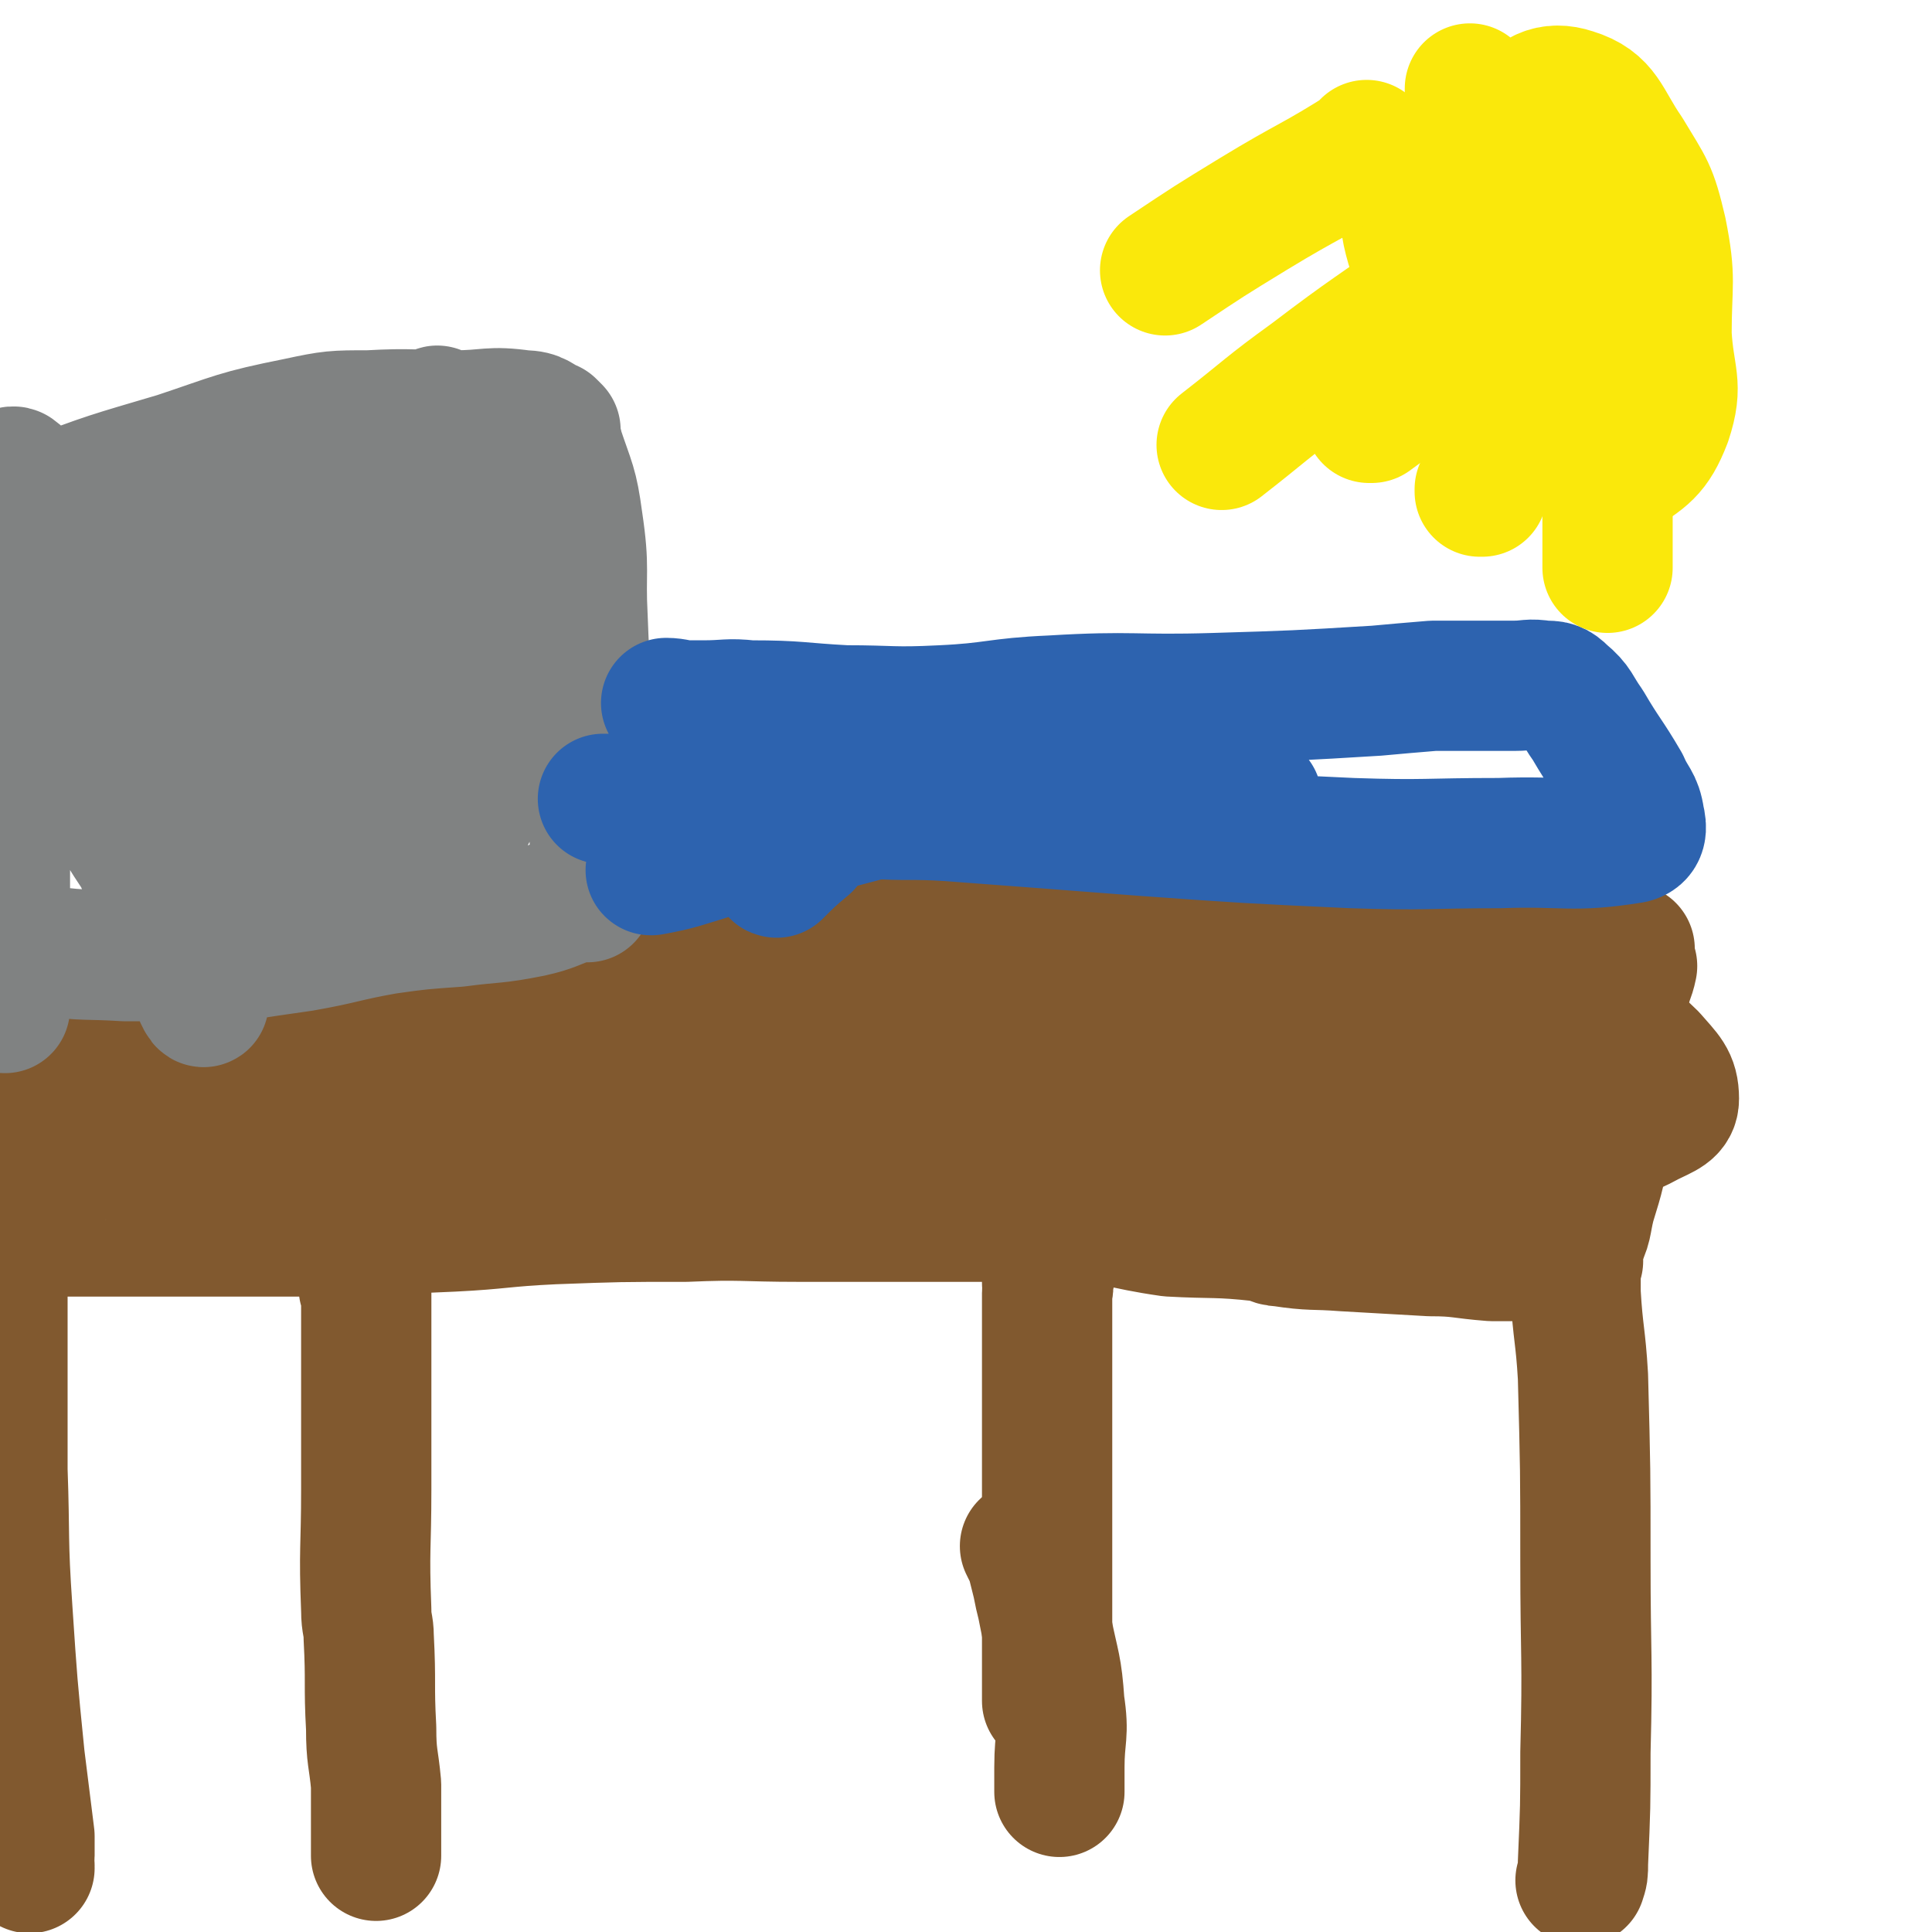
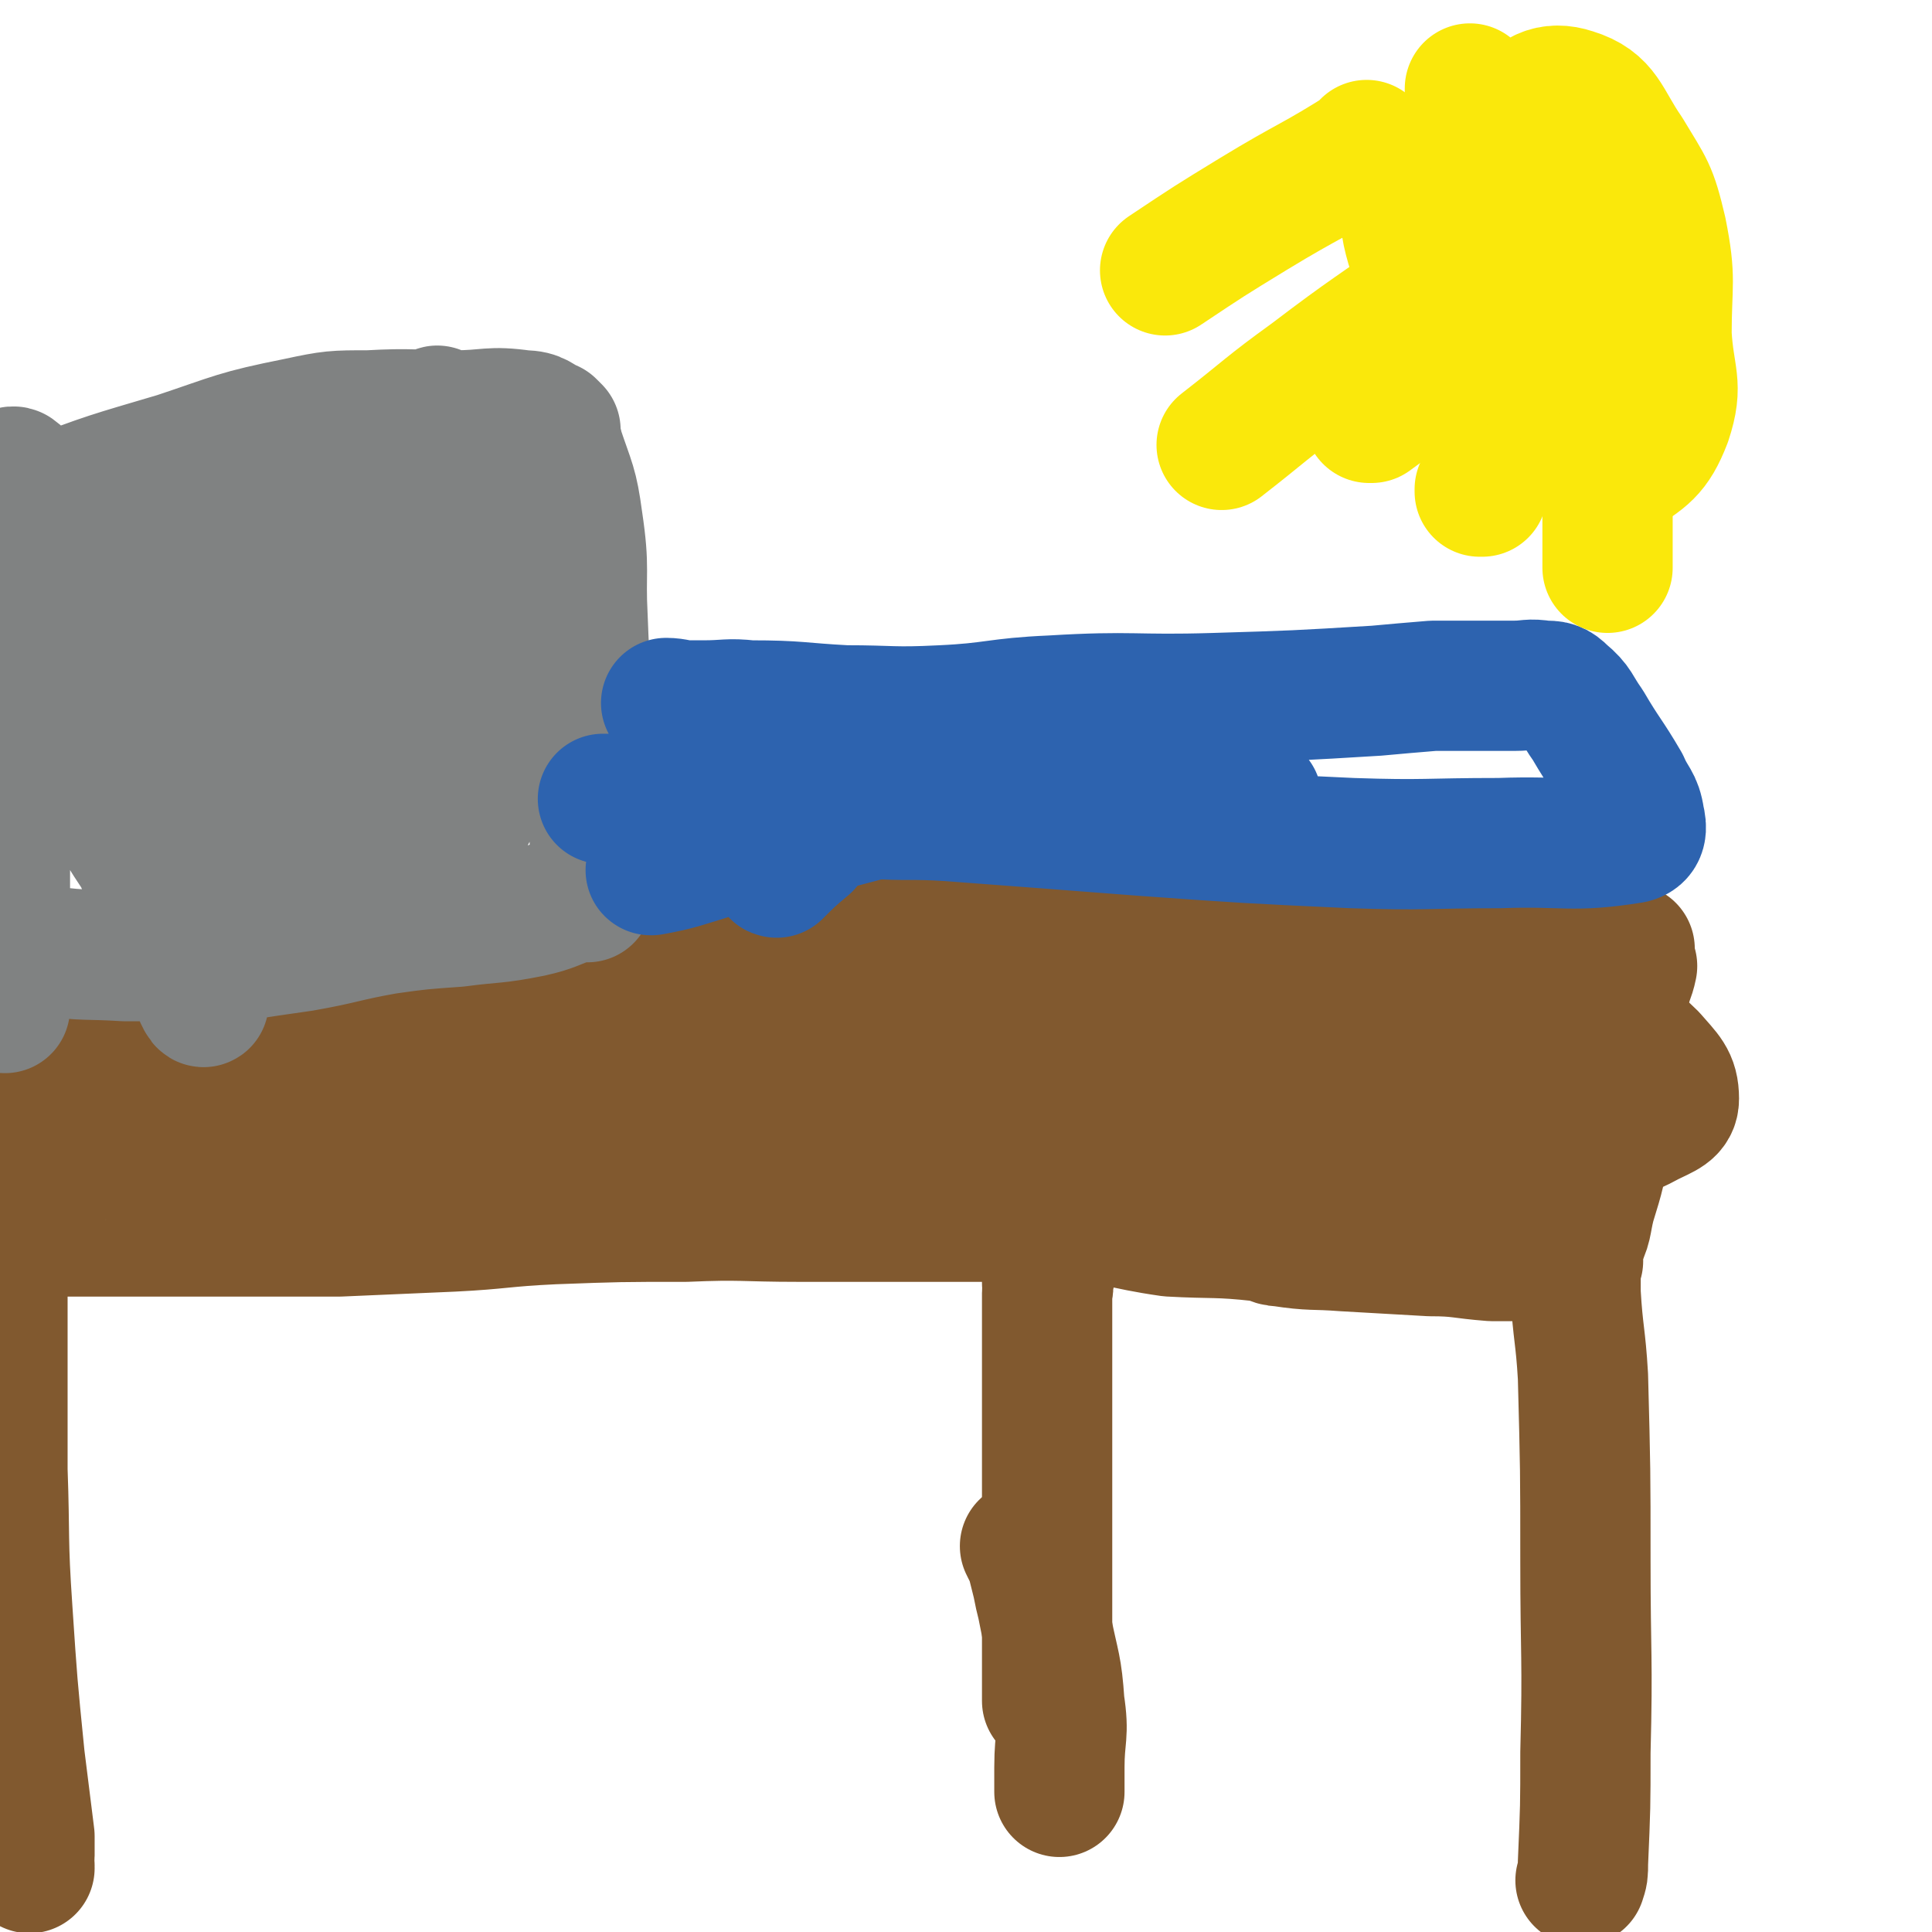
<svg xmlns="http://www.w3.org/2000/svg" viewBox="0 0 786 786" version="1.1">
  <g fill="none" stroke="#81592F" stroke-width="53" stroke-linecap="round" stroke-linejoin="round">
    <path d="M427,519c0,0 -1,-1 -1,-1 0,0 0,0 0,1 0,0 0,0 0,0 1,0 0,-1 0,-1 0,0 0,0 0,1 0,0 0,0 0,0 1,0 0,-1 0,-1 0,1 0,2 0,4 1,2 0,2 0,4 0,2 0,2 0,4 0,3 0,3 0,6 0,4 0,4 0,9 0,5 0,5 0,9 0,6 0,6 0,12 0,5 0,5 0,10 0,5 0,5 0,9 0,4 0,4 0,8 0,4 0,4 0,9 0,13 0,13 0,27 0,15 0,15 0,30 0,9 0,9 0,19 0,5 0,5 0,10 0,2 0,2 0,4 0,0 0,0 0,0 1,1 0,0 0,0 0,0 0,0 0,0 0,0 0,0 0,0 1,1 0,0 0,0 0,0 0,0 0,0 0,0 0,0 0,0 " />
-     <path d="M149,525c0,0 -1,-1 -1,-1 0,0 1,0 1,1 0,8 0,8 0,16 0,12 0,12 0,24 0,21 0,21 0,41 0,24 -1,24 0,49 0,6 1,6 1,11 1,19 0,19 1,37 0,12 1,12 2,23 0,8 0,8 0,15 0,5 0,5 0,10 0,2 0,2 0,4 " />
    <path d="M17,501c0,0 0,-1 -1,-1 0,0 1,0 1,1 0,0 0,0 0,0 0,0 0,-1 -1,-1 0,0 1,1 1,1 3,0 4,0 7,0 4,0 4,0 8,0 4,0 4,0 8,0 5,0 5,0 9,0 4,0 4,0 7,0 12,0 12,0 24,0 13,0 13,0 25,0 17,0 17,0 33,0 23,-1 23,-1 46,-2 20,-1 20,-2 41,-3 27,-1 27,-1 54,-1 23,-1 23,0 46,0 18,0 18,0 36,0 21,0 21,0 42,0 16,0 16,-2 32,0 21,1 20,3 41,6 18,1 19,0 37,2 4,0 4,2 8,2 13,2 13,1 26,2 18,1 18,1 35,2 12,0 12,1 25,2 7,0 7,0 13,0 6,0 6,0 11,0 2,0 2,0 4,0 3,-2 5,-1 7,-5 4,-7 3,-8 5,-16 4,-13 4,-13 6,-26 3,-13 2,-13 4,-25 1,-8 1,-8 2,-16 1,-9 1,-10 2,-19 1,-6 2,-6 3,-11 0,-1 -1,-1 -1,-2 0,-2 0,-2 0,-4 0,0 0,0 0,0 0,0 0,-1 0,-1 0,0 0,1 0,1 -4,-3 -4,-4 -9,-7 -2,-1 -2,-1 -4,-2 -6,-1 -6,-1 -12,-1 -8,-1 -8,-2 -16,-2 -17,-1 -17,0 -34,0 -18,0 -18,0 -36,0 -4,0 -4,0 -8,0 -19,0 -19,0 -37,0 -12,0 -12,-1 -25,0 -19,0 -19,-1 -39,1 -21,1 -20,3 -41,5 -17,2 -17,0 -35,2 -25,2 -25,2 -50,5 -25,3 -25,3 -50,6 -6,0 -6,1 -13,2 -27,2 -27,1 -54,5 -20,2 -20,3 -39,7 -20,3 -20,5 -40,7 -13,2 -13,0 -26,1 -5,0 -5,0 -9,0 -6,0 -6,-1 -11,0 -11,0 -11,-1 -21,1 -11,3 -11,4 -22,10 -3,1 -3,2 -4,5 -7,9 -8,9 -13,20 -3,8 -2,8 -3,17 -1,6 0,6 0,12 0,0 0,0 0,1 0,0 0,0 0,0 0,0 0,-1 -1,-1 0,0 1,1 1,1 -1,-2 -1,-2 -2,-4 -1,-3 -1,-3 -3,-5 0,0 0,0 0,0 -1,-2 -1,-2 -1,-3 -1,-2 -2,-3 -2,-3 0,0 1,1 1,2 0,0 0,0 0,0 18,-6 18,-7 36,-12 18,-4 18,-3 35,-7 10,-2 10,-2 20,-4 10,-1 10,-2 20,-3 32,-1 32,-3 64,0 41,3 41,5 82,11 28,4 28,5 56,9 18,2 18,2 36,4 27,1 27,1 54,2 33,1 33,1 66,2 30,0 30,0 60,0 21,0 21,0 41,0 22,0 22,1 43,0 15,-2 15,-3 29,-7 12,-3 13,-2 24,-8 6,-3 10,-4 10,-9 0,-8 -3,-10 -9,-17 -7,-7 -8,-6 -17,-11 -12,-5 -12,-5 -24,-8 -17,-4 -17,-4 -34,-5 -19,-2 -19,0 -37,0 -25,0 -25,0 -50,0 -28,0 -28,-1 -55,0 -24,0 -24,1 -47,2 -32,2 -32,1 -64,4 -35,2 -35,2 -70,5 -21,2 -21,2 -41,4 -14,1 -14,1 -27,3 0,0 0,0 0,0 14,5 13,6 28,11 4,2 4,2 9,2 37,-1 38,0 75,-3 53,-4 53,-6 106,-10 25,-2 25,-1 49,-2 24,0 24,1 48,1 5,0 13,-1 10,0 -37,9 -45,12 -91,20 -59,9 -59,9 -118,14 -36,3 -36,1 -72,2 -16,0 -16,0 -33,0 -32,0 -32,0 -65,0 -8,-1 -21,-2 -16,-2 29,-1 42,-2 84,-1 52,1 52,2 104,5 53,3 53,4 106,7 9,0 19,0 17,0 -3,0 -14,-1 -28,0 -71,3 -71,4 -143,7 -61,3 -61,6 -122,5 -19,-1 -19,-4 -38,-7 -1,-1 -2,0 -1,0 29,0 30,-1 61,0 70,1 70,3 141,4 73,1 73,0 145,0 29,0 29,0 58,0 13,0 13,0 25,0 29,-2 29,-2 58,-4 4,-1 5,0 7,-2 2,-2 1,-3 0,-6 -3,-7 -2,-10 -9,-15 -13,-9 -15,-8 -31,-13 -7,-1 -14,-2 -14,0 1,2 7,6 15,8 26,5 27,6 53,5 16,-1 17,-3 31,-8 5,-2 11,-5 8,-7 -6,-4 -13,-8 -25,-5 -24,4 -24,8 -48,18 -16,8 -25,10 -32,18 -2,2 7,4 13,4 12,0 13,-1 24,-4 4,-2 6,-4 7,-6 1,-1 -2,-1 -3,0 -7,2 -9,1 -14,5 -5,4 -3,5 -6,11 " />
    <path d="M418,630c0,0 -1,-1 -1,-1 0,0 0,0 0,0 0,0 0,0 0,0 1,1 0,0 0,0 0,0 0,0 0,0 0,0 0,0 0,0 2,4 2,4 3,7 1,4 1,4 2,8 1,5 1,5 2,9 1,5 1,5 2,10 3,15 4,15 5,30 2,13 0,13 0,26 0,4 0,4 0,8 0,1 0,1 0,2 " />
    <path d="M642,513c0,0 -1,-1 -1,-1 0,0 0,0 0,1 0,0 0,0 0,0 1,0 0,-1 0,-1 0,0 0,0 0,1 0,1 0,1 0,3 0,2 0,2 0,4 0,3 0,3 0,6 1,17 2,17 3,34 1,38 1,38 1,75 0,39 1,39 0,78 0,22 0,22 -1,45 0,4 0,4 -1,7 0,0 0,0 0,0 " />
    <path d="M12,760c0,0 0,-1 -1,-1 0,0 1,0 1,0 0,0 0,0 0,0 0,1 0,0 -1,0 0,0 1,0 1,0 0,0 0,0 0,0 0,1 0,1 -1,0 0,-2 1,-2 1,-4 0,-4 0,-4 0,-8 -2,-16 -2,-16 -4,-32 -3,-30 -3,-30 -5,-60 -2,-29 -1,-29 -2,-57 0,-26 0,-26 0,-52 0,-11 0,-11 0,-22 0,0 0,0 0,0 0,0 0,0 0,0 0,0 0,-1 -1,-1 0,0 1,0 1,1 0,0 0,0 0,0 " />
  </g>
  <g fill="none" stroke="#808282" stroke-width="53" stroke-linecap="round" stroke-linejoin="round">
    <path d="M1,385c0,0 0,-1 -1,-1 0,0 1,0 1,1 0,0 0,0 0,0 0,0 0,-1 -1,-1 0,0 1,1 1,1 2,0 2,0 5,0 1,0 2,-1 3,0 6,1 5,2 11,2 15,2 15,1 31,2 13,0 13,0 27,0 9,0 9,0 18,0 13,-2 13,-2 27,-4 17,-3 17,-4 34,-7 14,-2 15,-2 29,-3 15,-2 15,-1 30,-4 9,-2 9,-3 18,-6 1,0 1,0 3,0 1,0 1,0 2,0 2,-8 2,-9 3,-17 0,-21 -1,-21 -2,-41 -1,-28 -2,-28 -3,-56 -1,-19 1,-19 -2,-39 -2,-15 -3,-15 -8,-30 0,-2 -1,-1 -1,-3 -1,-2 0,-2 0,-4 -1,-1 -1,-1 -2,-2 -5,-2 -5,-4 -11,-4 -14,-2 -14,0 -28,0 -17,0 -17,-1 -35,0 -14,0 -15,0 -29,3 -25,5 -25,6 -49,14 -27,8 -28,8 -54,18 -7,3 -8,3 -14,8 -2,1 -2,2 -2,4 -1,6 0,6 0,12 0,21 0,21 0,41 0,32 0,32 0,63 0,21 0,21 0,43 0,16 0,16 0,32 0,1 0,4 0,3 0,-16 0,-19 0,-37 0,-30 0,-30 0,-60 0,-46 0,-46 0,-92 0,-8 0,-16 0,-16 0,0 -2,9 0,16 16,49 16,50 38,97 11,25 13,24 28,48 3,6 6,13 7,10 0,-5 -2,-13 -5,-27 -2,-11 -3,-11 -6,-22 -16,-48 -13,-49 -33,-94 -9,-22 -18,-36 -25,-41 -4,-2 -2,15 2,28 20,62 22,61 46,122 11,28 12,28 24,56 2,4 5,12 5,9 1,-18 1,-26 -2,-51 -5,-40 -6,-40 -16,-78 -8,-34 -18,-55 -19,-67 0,-6 10,15 18,31 21,42 19,43 41,85 8,16 18,34 19,31 2,-5 -7,-25 -13,-49 -13,-47 -14,-47 -26,-95 -1,-4 -3,-12 -2,-8 19,43 20,51 42,101 10,22 10,22 22,44 2,4 5,10 5,7 0,-14 -3,-21 -6,-43 -5,-43 -5,-43 -11,-87 -1,-12 -4,-24 -3,-23 1,0 2,13 6,25 11,30 11,31 25,60 11,22 20,38 27,42 4,2 0,-16 -4,-32 -11,-45 -13,-45 -26,-89 -2,-5 -6,-13 -4,-10 12,27 16,36 30,71 9,21 14,42 17,42 2,0 -3,-21 -6,-41 -9,-52 -13,-63 -19,-105 -1,-4 3,6 5,11 4,11 3,11 6,23 7,29 7,29 14,58 1,6 4,16 3,13 -4,-17 -7,-27 -14,-53 -2,-9 -4,-18 -3,-18 0,0 3,9 6,18 " />
  </g>
  <g fill="none" stroke="#2D63AF" stroke-width="53" stroke-linecap="round" stroke-linejoin="round">
    <path d="M272,287c0,0 -1,-1 -1,-1 0,0 0,0 1,1 0,0 0,0 0,0 0,0 -1,-1 -1,-1 0,0 0,0 1,1 0,0 0,0 0,0 0,0 -1,-1 -1,-1 4,0 5,1 9,1 3,0 3,0 6,0 10,0 10,-1 19,0 20,0 20,1 39,2 19,0 19,1 39,0 22,-1 22,-3 45,-4 33,-2 33,0 66,-1 33,-1 33,-1 66,-3 11,-1 11,-1 23,-2 5,0 5,0 10,0 12,0 12,0 23,0 6,0 6,-1 12,0 4,0 5,0 8,3 6,5 5,6 10,13 7,12 8,12 15,24 3,7 5,7 6,14 1,4 1,7 -3,8 -25,4 -27,1 -54,2 -30,0 -30,1 -60,0 -43,-2 -43,-2 -85,-5 -39,-3 -39,-3 -79,-6 -16,-1 -16,0 -32,-1 -7,-1 -7,-1 -14,-2 -16,-2 -16,-2 -32,-4 -7,-1 -11,-2 -13,-2 -1,-1 3,0 7,0 33,1 33,3 67,4 33,1 33,0 66,0 32,-1 32,-1 63,-2 6,0 17,0 12,0 -30,-3 -40,-6 -81,-6 -54,-1 -54,1 -109,3 -33,1 -33,2 -65,3 -5,0 -12,0 -9,0 11,0 19,0 38,0 27,0 27,0 54,0 20,0 32,-2 39,0 4,0 -8,2 -17,5 -34,9 -34,9 -69,17 -13,4 -15,5 -26,7 -1,0 1,0 2,-1 18,-7 18,-7 37,-13 15,-5 15,-4 30,-7 2,-1 5,-1 5,0 -3,4 -6,5 -11,11 -6,5 -7,6 -12,11 -1,0 0,-1 1,-1 2,-4 2,-4 4,-9 0,0 1,0 1,0 -1,-2 -1,-2 -2,-4 " />
  </g>
  <g fill="none" stroke="#FAE80B" stroke-width="53" stroke-linecap="round" stroke-linejoin="round">
    <path d="M599,37c0,0 -1,0 -1,-1 0,0 0,1 0,1 0,0 0,0 0,0 0,2 0,2 0,5 0,5 0,5 0,10 0,4 0,4 0,8 0,11 -1,11 0,22 6,34 0,37 14,68 11,23 16,23 35,40 4,4 7,5 11,3 11,-7 15,-9 20,-22 5,-15 1,-17 0,-35 0,-21 2,-22 -2,-42 -4,-17 -5,-17 -14,-32 -9,-13 -9,-20 -22,-24 -9,-3 -16,0 -22,10 -14,23 -15,27 -17,55 -1,27 -1,37 12,54 7,9 21,7 29,-2 14,-17 17,-26 15,-49 -2,-21 -7,-30 -24,-38 -21,-10 -37,-9 -53,3 -12,9 -9,21 -3,38 8,25 13,32 33,46 9,6 20,4 25,-5 11,-22 5,-29 5,-57 0,-13 -3,-28 -4,-26 -1,3 0,18 0,36 0,19 0,19 1,38 0,5 1,12 1,10 0,-7 4,-18 -1,-29 -3,-5 -8,-3 -14,-3 -1,0 -1,2 -2,3 " />
    <path d="M627,85c0,0 -1,0 -1,-1 0,0 0,1 0,1 0,0 0,0 0,0 1,0 0,-1 0,-1 -5,5 -4,6 -10,11 -7,6 -8,4 -15,10 -9,6 -9,6 -18,12 -25,18 -25,17 -50,36 -18,13 -18,14 -36,28 " />
    <path d="M611,133c0,0 -1,0 -1,-1 0,0 0,1 0,1 0,0 0,0 0,0 1,0 0,0 0,-1 0,0 0,1 0,1 -4,3 -4,3 -9,7 -6,4 -6,4 -12,8 -16,11 -16,11 -31,22 -1,0 -1,0 -1,0 " />
    <path d="M603,200c0,0 -1,-1 -1,-1 0,0 0,1 0,1 0,0 0,0 0,0 1,0 0,-1 0,-1 " />
    <path d="M557,60c0,0 -1,0 -1,-1 0,0 0,1 0,1 0,0 0,0 0,0 1,0 0,0 0,-1 0,0 1,1 0,1 -22,14 -23,13 -46,27 -18,11 -18,11 -36,23 " />
    <path d="M655,187c0,0 -1,-1 -1,-1 0,0 0,1 0,1 0,0 0,0 0,0 1,0 0,-1 0,-1 0,0 0,1 0,1 0,0 0,0 0,0 1,0 0,-1 0,-1 -1,3 0,4 0,8 0,5 0,5 0,10 0,13 0,13 0,27 " />
  </g>
</svg>